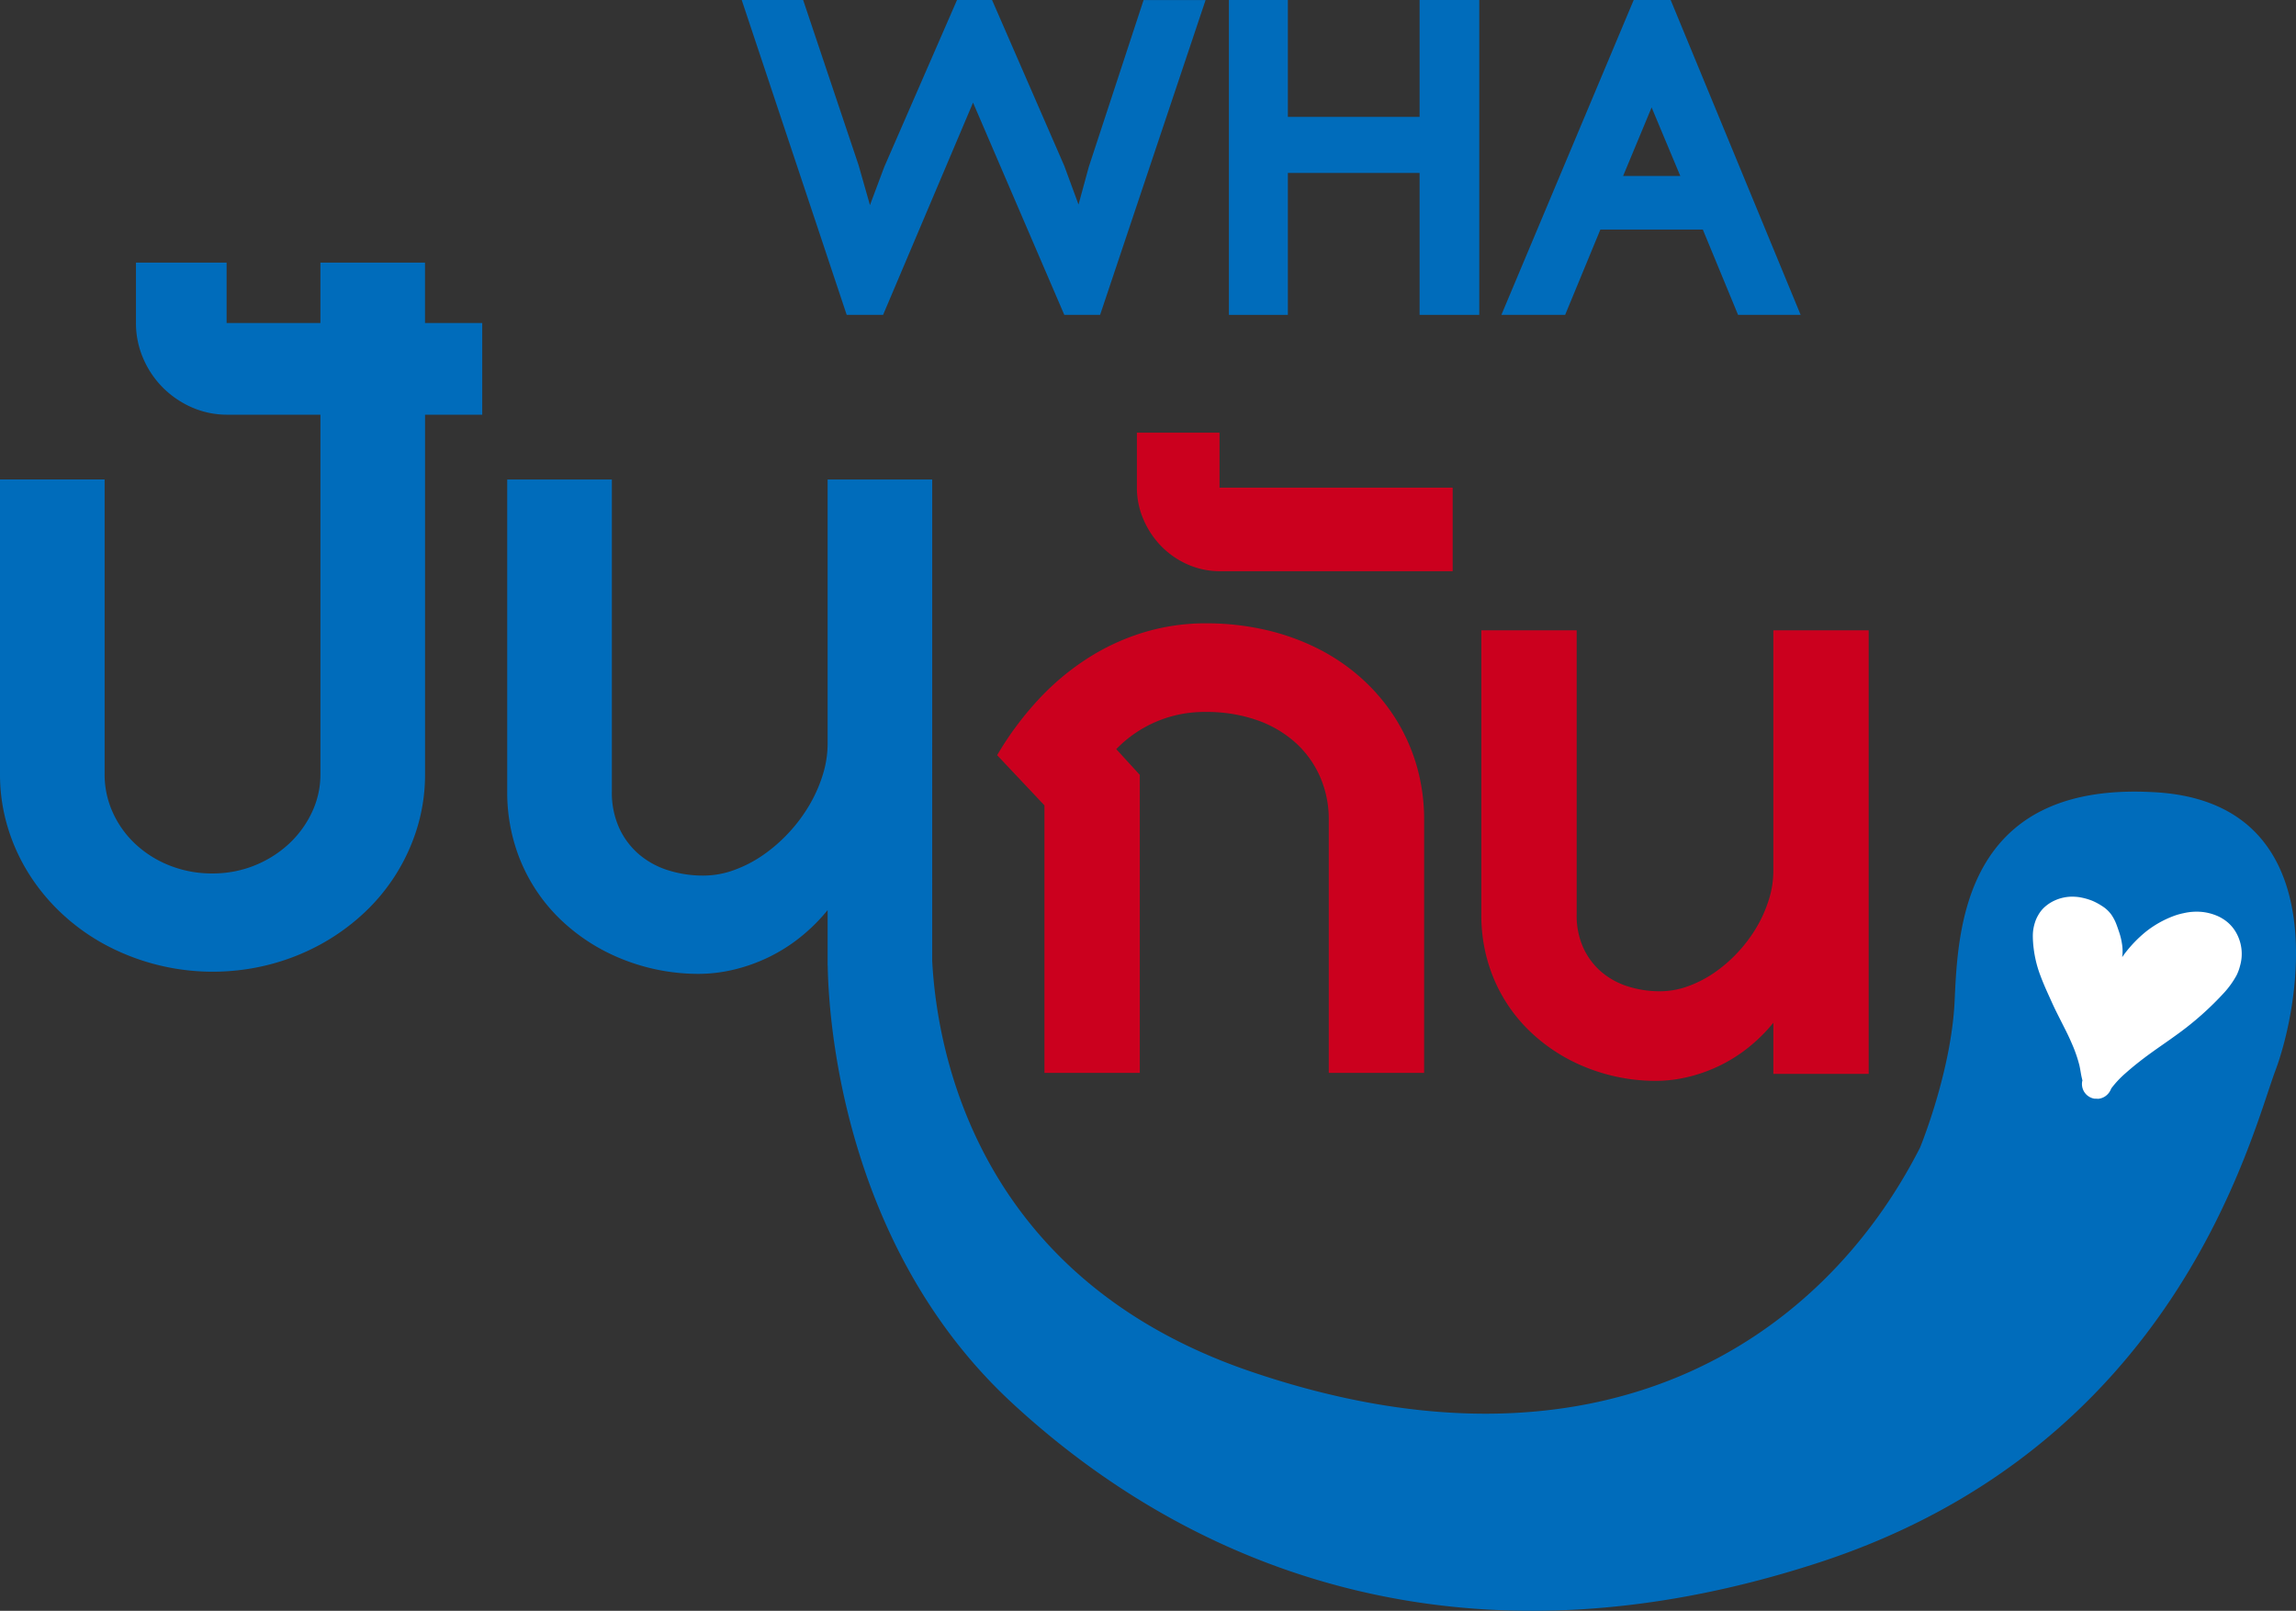
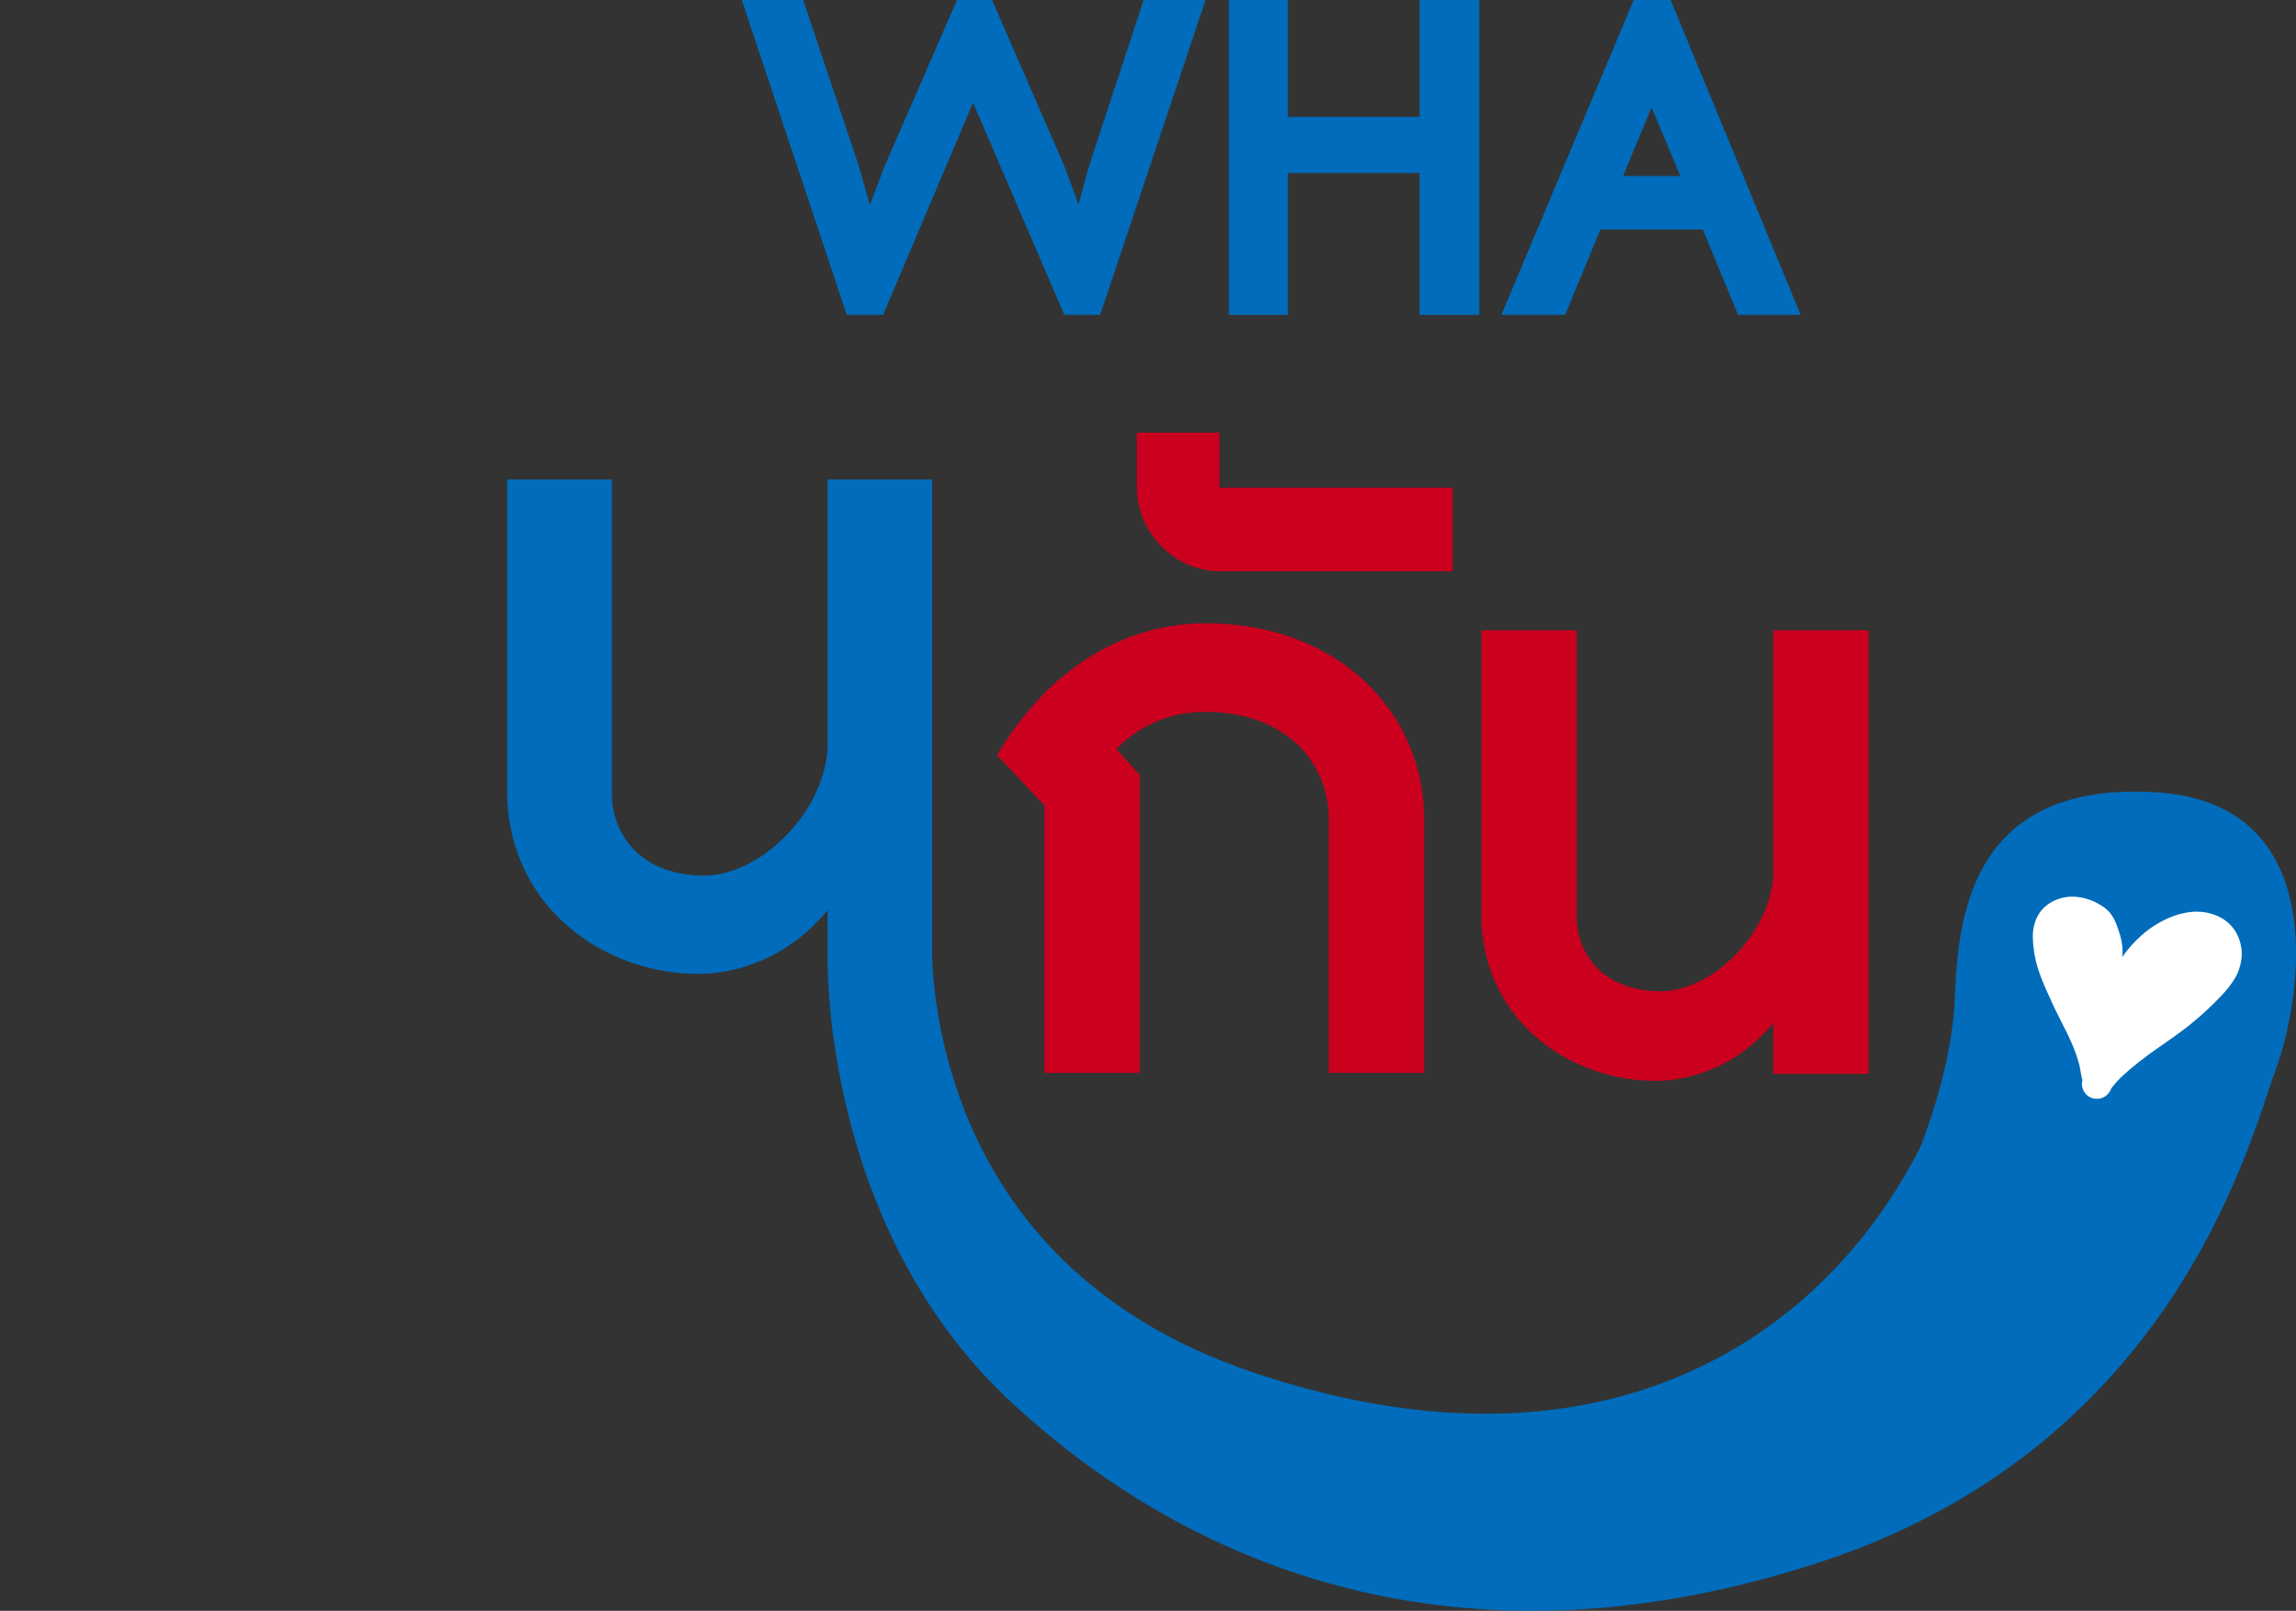
<svg xmlns="http://www.w3.org/2000/svg" width="247.035" height="173.299" viewBox="0 0 247.035 173.299">
  <rect x="0" y="0" width="247.035" height="173.299" fill="#333333" stroke="none" />
  <g id="Group_158" data-name="Group 158" transform="translate(-191.392 -148.893)">
    <g id="Group_155" data-name="Group 155" transform="translate(298.677 195.439)">
      <path id="Path_126" data-name="Path 126" d="M439.318,323.518H429.061V296.311a11.4,11.4,0,0,0-.943-4.663,10.779,10.779,0,0,0-2.662-3.682,12.223,12.223,0,0,0-4.16-2.415,16.279,16.279,0,0,0-5.464-.866,13.136,13.136,0,0,0-9.637,4l2.531,2.765v32.065H398.468V294.734l-5.09-5.4a34.418,34.418,0,0,1,4.38-5.917,27.422,27.422,0,0,1,5.3-4.47,24.3,24.3,0,0,1,6.072-2.817,22.849,22.849,0,0,1,6.705-.982,28.468,28.468,0,0,1,6.447.711,24.8,24.8,0,0,1,5.672,2.041,21.489,21.489,0,0,1,4.7,3.23,20.564,20.564,0,0,1,3.579,4.25,19.939,19.939,0,0,1,2.287,5.1,20.754,20.754,0,0,1,.8,5.826Z" transform="translate(-393.378 -254.634)" fill="#cb001e" />
      <path id="Path_127" data-name="Path 127" d="M430.688,251.434a8.581,8.581,0,0,1-3.553-.737,9.1,9.1,0,0,1-2.842-1.977,9.407,9.407,0,0,1-1.9-2.868,8.567,8.567,0,0,1-.7-3.411v-5.917h8.889v5.917h25.088v8.992Z" transform="translate(-406.655 -236.525)" fill="#cb001e" />
      <path id="Path_128" data-name="Path 128" d="M522.88,324.283v-5.5a17.553,17.553,0,0,1-2.765,2.726,16.48,16.48,0,0,1-3.139,1.951,16.823,16.823,0,0,1-3.359,1.175,15.059,15.059,0,0,1-3.424.4,20.1,20.1,0,0,1-9.056-2.17,18.651,18.651,0,0,1-3.85-2.61,16.889,16.889,0,0,1-5.091-7.919,17.686,17.686,0,0,1-.736-5.181V276.56h10.258v30.592a8.394,8.394,0,0,0,.71,3.553,7.532,7.532,0,0,0,1.925,2.584,8.159,8.159,0,0,0,2.855,1.576,11.324,11.324,0,0,0,3.5.53,8.761,8.761,0,0,0,2.959-.53,12.38,12.38,0,0,0,2.83-1.447,15.222,15.222,0,0,0,2.519-2.17,15.531,15.531,0,0,0,2.029-2.687,14.14,14.14,0,0,0,1.343-3,10.267,10.267,0,0,0,.491-3.088V276.56h10.258v47.723Z" transform="translate(-439.364 -255.295)" fill="#cb001e" />
    </g>
-     <path id="Path_129" data-name="Path 129" d="M237.12,202.093H225.865v6.492H215.773v-6.492H206.02v6.492a9.557,9.557,0,0,0,.752,3.742,10,10,0,0,0,2.083,3.147,10.166,10.166,0,0,0,3.133,2.169,9.414,9.414,0,0,0,3.9.808h9.979V257.12a9.506,9.506,0,0,1-.921,4.125,11.086,11.086,0,0,1-2.495,3.4,12.034,12.034,0,0,1-8.179,3.161,12.333,12.333,0,0,1-4.621-.85,11.668,11.668,0,0,1-3.686-2.311,10.606,10.606,0,0,1-2.438-3.4,9.889,9.889,0,0,1-.879-4.125v-31.7H191.392v31.7a19.643,19.643,0,0,0,.822,5.685,20.458,20.458,0,0,0,2.325,5.1,21.587,21.587,0,0,0,3.586,4.295,22.515,22.515,0,0,0,4.635,3.3,24.519,24.519,0,0,0,17.549,2.126,23.893,23.893,0,0,0,5.458-2.126,23.038,23.038,0,0,0,4.635-3.3,20.81,20.81,0,0,0,5.9-9.384,19.6,19.6,0,0,0,.822-5.7V218.451h6.152v-9.866H237.12Z" transform="translate(0 -24.943)" fill="#006cbb" />
    <g id="Group_156" data-name="Group 156" transform="translate(271.196 148.893)">
      <path id="Path_130" data-name="Path 130" d="M380.2,182.768h-3.852l-9.819-22.834-9.679,22.834h-3.915L341.64,148.893h6.609l5.967,17.775,1.222,4.291,1.535-4.1,7.83-17.963h3.774l7.768,17.838,1.534,4.166,1.1-4.04,5.9-17.963h6.671Z" transform="translate(-341.64 -148.893)" fill="#006cbb" />
      <path id="Path_131" data-name="Path 131" d="M460.843,182.768V167.5H446.67v15.27h-6.343V148.893h6.343v12.576h14.173V148.893h6.421v33.875Z" transform="translate(-387.909 -148.893)" fill="#006cbb" />
      <path id="Path_132" data-name="Path 132" d="M520.988,182.768l-3.79-9.177H506.173l-3.79,9.177h-6.86l14.236-33.875h3.978l13.985,33.875Zm-9.3-22.317-3.069,7.377h6.155Z" transform="translate(-413.788 -148.893)" fill="#006cbb" />
    </g>
    <path id="Path_133" data-name="Path 133" d="M471.115,279.649c-20.361-1.062-20.892,14.872-21.246,22.485s-3.718,15.758-3.718,15.758c-10.623,20.892-34.7,36.826-72.059,24.079-29.28-9.991-33.69-34.157-34.228-44.141h0V246.02H328.612v28.436a11.264,11.264,0,0,1-.539,3.388,15.509,15.509,0,0,1-1.474,3.288,16.986,16.986,0,0,1-2.226,2.949,16.77,16.77,0,0,1-2.764,2.381,13.535,13.535,0,0,1-3.1,1.587,9.6,9.6,0,0,1-3.246.582,12.41,12.41,0,0,1-3.842-.582,8.942,8.942,0,0,1-3.133-1.729,8.259,8.259,0,0,1-2.112-2.835,9.2,9.2,0,0,1-.779-3.9V246.02H294.139v33.567a19.38,19.38,0,0,0,.808,5.684,18.535,18.535,0,0,0,5.585,8.689,20.5,20.5,0,0,0,4.224,2.864,22.052,22.052,0,0,0,9.937,2.381,16.492,16.492,0,0,0,3.757-.44,18.418,18.418,0,0,0,3.685-1.289,18.093,18.093,0,0,0,3.444-2.141,19.289,19.289,0,0,0,3.033-2.991v5.965h.01c.12,7.5,2.349,30.859,19.8,47.026,19.3,17.882,48.512,29.744,86.932,17.174s46.387-45.856,49.043-52.938S490.989,280.534,471.115,279.649Z" transform="translate(-48.173 -45.538)" fill="#006cbb" />
    <g id="Group_157" data-name="Group 157" transform="translate(410.109 245.364)">
      <path id="Path_134" data-name="Path 134" d="M625.47,337.956a4.63,4.63,0,0,0-.4-3.533,4.1,4.1,0,0,0-1.482-1.541,4.428,4.428,0,0,0-.49-.263,5.666,5.666,0,0,0-1.648-.453,6.136,6.136,0,0,0-2.045.125,7.074,7.074,0,0,0-1.153.334,11.028,11.028,0,0,0-2.9,1.647,13.76,13.76,0,0,0-2.355,2.454c-.072.1-.139.2-.209.3l.021-.167a4.83,4.83,0,0,0-.047-1.295,7.151,7.151,0,0,0-.295-1.214c-.125-.364-.242-.731-.392-1.085a5.154,5.154,0,0,0-.413-.756,3.485,3.485,0,0,0-1.035-.982,6.45,6.45,0,0,0-.855-.48c-.108-.049-.218-.1-.331-.139a6.7,6.7,0,0,0-1.347-.348,5.789,5.789,0,0,0-.744-.044,4.59,4.59,0,0,0-1.881.438,4.164,4.164,0,0,0-1.217.867,3.511,3.511,0,0,0-.525.732,3.639,3.639,0,0,0-.322.738,4.8,4.8,0,0,0-.208.978,5.359,5.359,0,0,0-.022.56,11.17,11.17,0,0,0,.091,1.264,12.469,12.469,0,0,0,.607,2.6c.295.823.637,1.622,1,2.417.283.63.565,1.261.875,1.879s.624,1.245.94,1.866.6,1.253.867,1.895a14.939,14.939,0,0,1,.624,1.886c.034.153.066.306.093.461.047.266.087.532.146.8.026.109.051.217.075.325.006.016.015.031.022.047-.012.046-.025.091-.033.139a1.6,1.6,0,0,0,1.318,1.84c.14,0,.281.008.423.014a1.605,1.605,0,0,0,.762-.284,1.7,1.7,0,0,0,.573-.7c.021-.05.044-.1.069-.147a10.646,10.646,0,0,1,1.512-1.614c.855-.758,1.747-1.461,2.674-2.133s1.848-1.292,2.76-1.955a33.092,33.092,0,0,0,5.2-4.6,9.558,9.558,0,0,0,1.324-1.856A4.945,4.945,0,0,0,625.47,337.956Z" transform="translate(-603.172 -330.519)" fill="#fff" />
    </g>
  </g>
</svg>